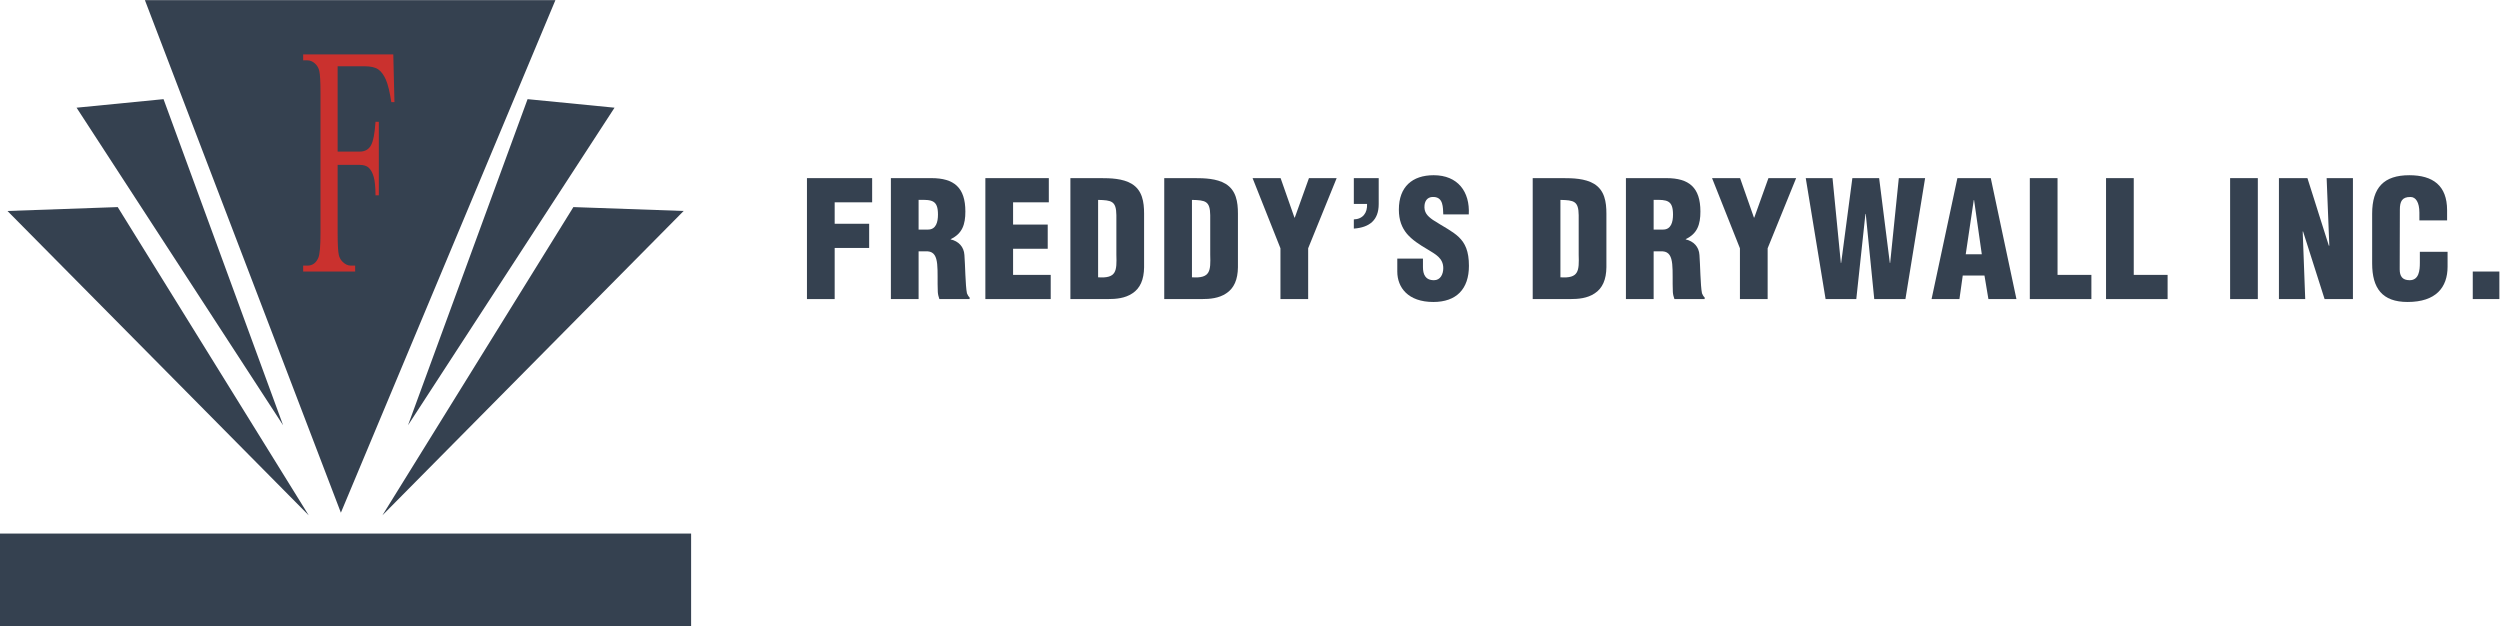
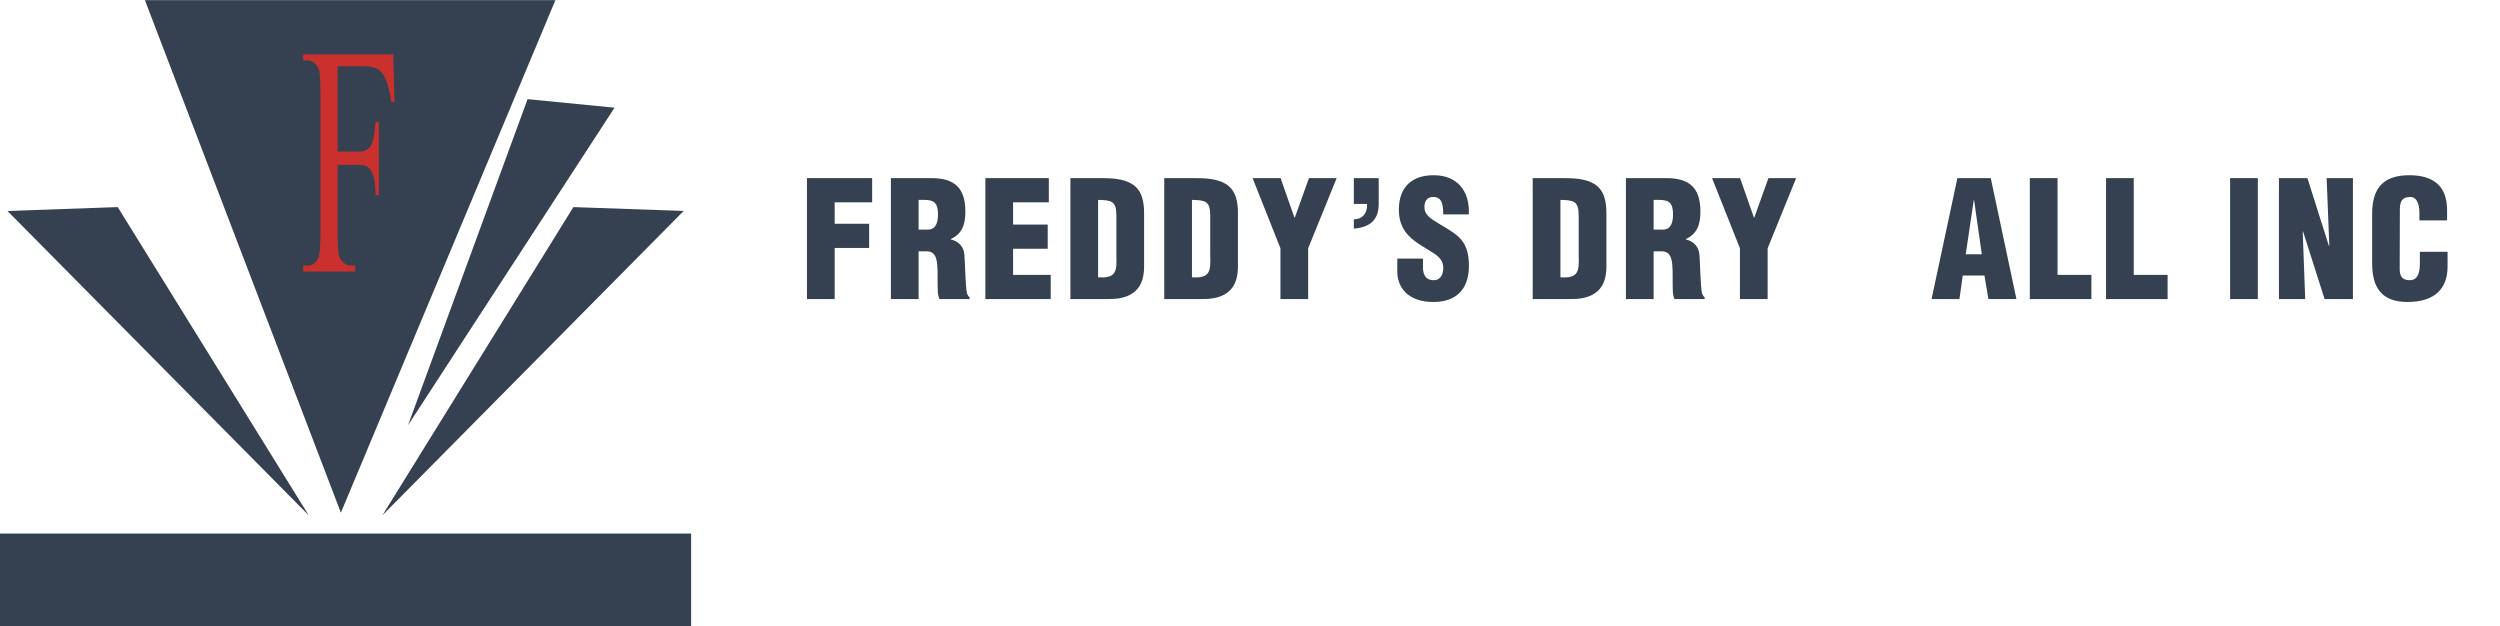
<svg xmlns="http://www.w3.org/2000/svg" viewBox="0 0 4138.4 1036.8" height="1036.8" width="4138.4" xml:space="preserve" id="svg2" version="1.1">
  <defs id="defs6">
    <clipPath id="clipPath24">
      <path id="path22" d="M 0,777.6 H 3103.802 V 0 H 0 Z" />
    </clipPath>
  </defs>
  <g transform="matrix(1.333,0,0,-1.333,0,1036.8)" id="g10">
    <path id="path12" style="fill:#354150;fill-opacity:1;fill-rule:nonzero;stroke:none" d="M 0,0 H 858.24 V 115.2 H 0 Z" />
    <g transform="translate(1002.104,406.391)" id="g14">
      <path id="path16" style="fill:#354150;fill-opacity:1;fill-rule:nonzero;stroke:none" d="M 0,0 V 150.204 H 80.954 V 120.163 H 34.415 V 93.527 H 77.239 V 63.486 H 34.415 L 34.415,0 Z" />
    </g>
    <g id="g18">
      <g clip-path="url(#clipPath24)" id="g20">
        <g transform="translate(1140.744,492.708)" id="g26">
-           <path id="path28" style="fill:#354150;fill-opacity:1;fill-rule:nonzero;stroke:none" d="m 0,0 h 11.732 c 9.973,0 12.32,9.413 12.32,18.625 C 24.052,36.449 16.817,37.25 0,36.85 Z M 0,-86.317 H -34.415 V 63.887 h 50.254 c 28.158,0 42.237,-11.616 42.237,-41.456 0,-16.023 -3.715,-27.438 -18.185,-34.247 v -0.401 c 9.581,-2.203 16.425,-9.012 17.012,-19.426 0.977,-12.016 1.173,-37.851 3.128,-47.464 0.782,-2.003 1.76,-3.805 3.324,-5.207 v -2.003 H 25.812 c -0.978,2.803 -1.76,5.607 -1.956,8.612 -0.586,13.218 0.196,25.635 -0.782,34.847 -0.978,9.212 -3.715,15.22 -11.733,15.821 H 0 Z" />
+           <path id="path28" style="fill:#354150;fill-opacity:1;fill-rule:nonzero;stroke:none" d="m 0,0 h 11.732 c 9.973,0 12.32,9.413 12.32,18.625 C 24.052,36.449 16.817,37.25 0,36.85 M 0,-86.317 H -34.415 V 63.887 h 50.254 c 28.158,0 42.237,-11.616 42.237,-41.456 0,-16.023 -3.715,-27.438 -18.185,-34.247 v -0.401 c 9.581,-2.203 16.425,-9.012 17.012,-19.426 0.977,-12.016 1.173,-37.851 3.128,-47.464 0.782,-2.003 1.76,-3.805 3.324,-5.207 v -2.003 H 25.812 c -0.978,2.803 -1.76,5.607 -1.956,8.612 -0.586,13.218 0.196,25.635 -0.782,34.847 -0.978,9.212 -3.715,15.22 -11.733,15.821 H 0 Z" />
        </g>
        <g transform="translate(1223.655,406.391)" id="g30">
          <path id="path32" style="fill:#354150;fill-opacity:1;fill-rule:nonzero;stroke:none" d="M 0,0 V 150.204 H 78.803 V 120.163 H 34.415 V 92.525 H 77.434 V 62.485 H 34.415 V 30.041 H 81.149 V 0 Z" />
        </g>
        <g transform="translate(1363.663,433.428)" id="g34">
          <path id="path36" style="fill:#354150;fill-opacity:1;fill-rule:nonzero;stroke:none" d="M 0,0 C 23.074,-1.603 23.27,8.011 22.683,28.038 V 77.104 C 22.487,94.729 16.816,95.73 0,96.13 Z M -34.415,-27.037 V 123.167 H 2.933 c 12.515,0 27.571,-0.4 38.717,-7.01 13.297,-8.01 15.448,-22.631 15.448,-37.05 v -66.69 c -0.196,-15.021 -4.693,-26.036 -14.665,-32.444 -8.995,-6.008 -19.946,-7.01 -30.505,-7.01 z" />
        </g>
        <g transform="translate(1480.207,433.428)" id="g38">
          <path id="path40" style="fill:#354150;fill-opacity:1;fill-rule:nonzero;stroke:none" d="M 0,0 C 23.074,-1.603 23.27,8.011 22.683,28.038 V 77.104 C 22.487,94.729 16.816,95.73 0,96.13 Z M -34.415,-27.037 V 123.167 H 2.933 c 12.515,0 27.571,-0.4 38.717,-7.01 13.297,-8.01 15.448,-22.631 15.448,-37.05 v -66.69 c -0.196,-15.021 -4.693,-26.036 -14.665,-32.444 -8.995,-6.008 -19.946,-7.01 -30.505,-7.01 z" />
        </g>
        <g transform="translate(1607.506,507.529)" id="g42">
          <path id="path44" style="fill:#354150;fill-opacity:1;fill-rule:nonzero;stroke:none" d="M 0,0 H 0.391 L 17.99,49.066 H 52.405 L 17.012,-38.052 v -63.086 h -34.415 v 63.086 l -34.611,87.118 h 34.806 z" />
        </g>
        <g transform="translate(1681.226,505.325)" id="g46">
          <path id="path48" style="fill:#354150;fill-opacity:1;fill-rule:nonzero;stroke:none" d="M 0,0 C 11.146,0.4 17.012,8.011 16.426,19.226 H 0 V 51.27 H 30.896 V 19.025 C 30.896,-1.202 19.163,-10.014 0,-11.416 Z" />
        </g>
        <g transform="translate(1767.069,456.659)" id="g50">
          <path id="path52" style="fill:#354150;fill-opacity:1;fill-rule:nonzero;stroke:none" d="m 0,0 v -10.614 c 0,-8.613 2.737,-16.223 13.688,-16.223 8.017,0 11.537,7.41 11.537,15.021 0,12.617 -10.168,17.423 -19.163,23.031 -10.56,6.209 -19.554,12.016 -26.007,19.627 -6.258,7.61 -9.973,16.822 -9.973,30.041 0,28.238 16.621,42.657 43.215,42.657 29.918,0 45.17,-20.428 43.605,-48.666 H 25.225 c -0.392,8.813 0,20.828 -11.342,21.63 C 6.844,77.105 2.737,73.099 1.956,66.49 0.978,57.478 5.475,52.871 12.319,48.065 25.225,39.653 36.371,34.446 44.388,26.836 c 8.017,-7.61 12.71,-17.624 12.71,-35.849 0,-28.839 -15.643,-44.86 -44.192,-44.86 -31.483,0 -44.779,18.024 -44.779,37.852 l 0,16.021 z" />
        </g>
        <g transform="translate(1937.779,433.428)" id="g54">
          <path id="path56" style="fill:#354150;fill-opacity:1;fill-rule:nonzero;stroke:none" d="M 0,0 C 23.074,-1.603 23.27,8.011 22.683,28.038 V 77.104 C 22.487,94.729 16.816,95.73 0,96.13 Z M -34.415,-27.037 V 123.167 H 2.933 c 12.515,0 27.571,-0.4 38.717,-7.01 13.297,-8.01 15.448,-22.631 15.448,-37.05 v -66.69 c -0.196,-15.021 -4.693,-26.036 -14.665,-32.444 -8.995,-6.008 -19.946,-7.01 -30.505,-7.01 z" />
        </g>
        <g transform="translate(2053.541,492.708)" id="g58">
          <path id="path60" style="fill:#354150;fill-opacity:1;fill-rule:nonzero;stroke:none" d="m 0,0 h 11.732 c 9.973,0 12.32,9.413 12.32,18.625 C 24.052,36.449 16.817,37.25 0,36.85 Z M 0,-86.317 H -34.415 V 63.887 h 50.254 c 28.158,0 42.237,-11.616 42.237,-41.456 0,-16.023 -3.715,-27.438 -18.185,-34.247 v -0.401 c 9.581,-2.203 16.425,-9.012 17.012,-19.426 0.978,-12.016 1.173,-37.851 3.128,-47.464 0.783,-2.003 1.76,-3.805 3.325,-5.207 v -2.003 H 25.812 c -0.978,2.803 -1.76,5.607 -1.956,8.612 -0.586,13.218 0.196,25.635 -0.782,34.847 -0.978,9.212 -3.715,15.22 -11.733,15.821 H 0 Z" />
        </g>
        <g transform="translate(2178.104,507.529)" id="g62">
          <path id="path64" style="fill:#354150;fill-opacity:1;fill-rule:nonzero;stroke:none" d="M 0,0 H 0.391 L 17.99,49.066 H 52.405 L 17.012,-38.052 v -63.086 h -34.415 v 63.086 l -34.611,87.118 h 34.806 z" />
        </g>
        <g transform="translate(2346.857,451.252)" id="g66">
-           <path id="path68" style="fill:#354150;fill-opacity:1;fill-rule:nonzero;stroke:none" d="M 0,0 H 0.391 L 11.146,105.343 H 43.801 L 19.358,-44.861 h -38.716 l -10.56,105.743 h -0.391 L -41.65,-44.861 h -38.131 l -24.638,150.204 h 33.242 L -60.813,-0.2 l 0.391,0.4 13.883,105.143 h 33.242 z" />
-         </g>
+           </g>
        <g transform="translate(2451.475,529.358)" id="g70">
          <path id="path72" style="fill:#354150;fill-opacity:1;fill-rule:nonzero;stroke:none" d="m 0,0 h -0.391 l -9.973,-67.291 H 9.582 Z M -52.796,-122.967 -20.728,27.237 H 20.727 L 52.601,-122.967 H 17.794 l -4.888,29.24 h -26.985 l -4.107,-29.24 z" />
        </g>
        <g transform="translate(2520.698,406.391)" id="g74">
          <path id="path76" style="fill:#354150;fill-opacity:1;fill-rule:nonzero;stroke:none" d="M 0,0 V 150.204 H 34.416 V 30.041 H 76.457 V 0 Z" />
        </g>
        <g transform="translate(2615.338,406.391)" id="g78">
          <path id="path80" style="fill:#354150;fill-opacity:1;fill-rule:nonzero;stroke:none" d="M 0,0 V 150.204 H 34.416 V 30.041 H 76.457 V 0 Z" />
        </g>
        <path id="path82" style="fill:#354150;fill-opacity:1;fill-rule:nonzero;stroke:none" d="m 2769.423,556.595 h 34.415 V 406.391 h -34.415 z" />
        <g transform="translate(2859.96,490.505)" id="g84">
          <path id="path86" style="fill:#354150;fill-opacity:1;fill-rule:nonzero;stroke:none" d="M 0,0 -0.391,-0.4 2.737,-84.114 H -29.918 V 66.09 H 5.475 l 26.594,-83.914 h 0.586 L 29.331,66.09 H 61.986 V -84.114 H 26.789 Z" />
        </g>
        <g transform="translate(3004.466,504.123)" id="g88">
          <path id="path90" style="fill:#354150;fill-opacity:1;fill-rule:nonzero;stroke:none" d="M 0,0 V 9.613 C 0,22.431 -4.498,29.04 -10.95,29.04 -21.705,29.24 -24.247,23.231 -24.247,13.419 l -0.196,-74.301 c 0,-8.412 3.324,-13.419 12.319,-13.419 11.733,0 12.71,12.417 12.71,21.63 v 13.618 h 34.416 v -18.425 c 0,-25.835 -14.47,-43.859 -49.668,-43.859 -31.677,0 -43.997,17.224 -43.997,47.865 V 8.212 c 0,32.643 14.666,47.864 46.148,47.864 29.331,0 46.93,-12.817 46.93,-43.459 V 0 Z" />
        </g>
-         <path id="path92" style="fill:#354150;fill-opacity:1;fill-rule:nonzero;stroke:none" d="m 3070.755,440.638 h 33.047 v -34.247 h -33.047 z" />
        <g transform="translate(179.954,777.6)" id="g94">
          <path id="path96" style="fill:#354150;fill-opacity:1;fill-rule:nonzero;stroke:none" d="M 0,0 H 509.76 L 243.36,-636.479 Z" />
        </g>
        <g transform="translate(419.289,695.524)" id="g98">
          <path id="path100" style="fill:#ca312e;fill-opacity:1;fill-rule:nonzero;stroke:none" d="m 0,0 v -105.987 h 27.402 c 6.286,0 10.89,2.486 13.812,7.457 2.921,4.971 4.863,14.814 5.825,29.529 h 4.104 v -91.272 h -4.104 c -0.075,10.47 -0.832,18.161 -2.275,23.067 -1.442,4.902 -3.439,8.581 -5.991,11.036 -2.551,2.451 -6.342,3.679 -11.371,3.679 H 0 v -84.71 c 0,-13.656 0.48,-22.669 1.442,-27.044 0.739,-3.316 2.292,-6.164 4.66,-8.551 3.253,-3.182 6.656,-4.772 10.206,-4.772 h 5.436 v -7.358 h -64.566 v 7.358 h 5.325 c 6.212,0 10.723,3.247 13.534,9.744 1.776,4.241 2.663,14.447 2.663,30.623 v 174.192 c 0,13.653 -0.482,22.669 -1.442,27.044 -0.74,3.312 -2.258,6.164 -4.549,8.55 -3.181,3.182 -6.584,4.772 -10.206,4.772 h -5.325 v 7.358 H 69.115 l 1.443,-59.257 h -3.883 c -1.925,12.592 -4.16,21.839 -6.712,27.739 -2.552,5.897 -5.696,10.173 -9.43,12.826 C 46.797,-1.327 41.01,0 33.171,0 Z" />
        </g>
        <g transform="translate(655.156,654.665)" id="g102">
          <path id="path104" style="fill:#354150;fill-opacity:1;fill-rule:nonzero;stroke:none" d="M 0,0 -148.5,-405.001 108,-10.607 Z" />
        </g>
        <g transform="translate(712.049,520.629)" id="g106">
          <path id="path108" style="fill:#354150;fill-opacity:1;fill-rule:nonzero;stroke:none" d="m 0,0 -237.214,-382.821 374.142,378 z" />
        </g>
        <g transform="translate(203.084,654.665)" id="g110">
-           <path id="path112" style="fill:#354150;fill-opacity:1;fill-rule:nonzero;stroke:none" d="M 0,0 148.5,-405.001 -108,-10.607 Z" />
-         </g>
+           </g>
        <g transform="translate(146.191,520.629)" id="g114">
          <path id="path116" style="fill:#354150;fill-opacity:1;fill-rule:nonzero;stroke:none" d="m 0,0 237.214,-382.821 -374.143,378 z" />
        </g>
      </g>
    </g>
  </g>
</svg>